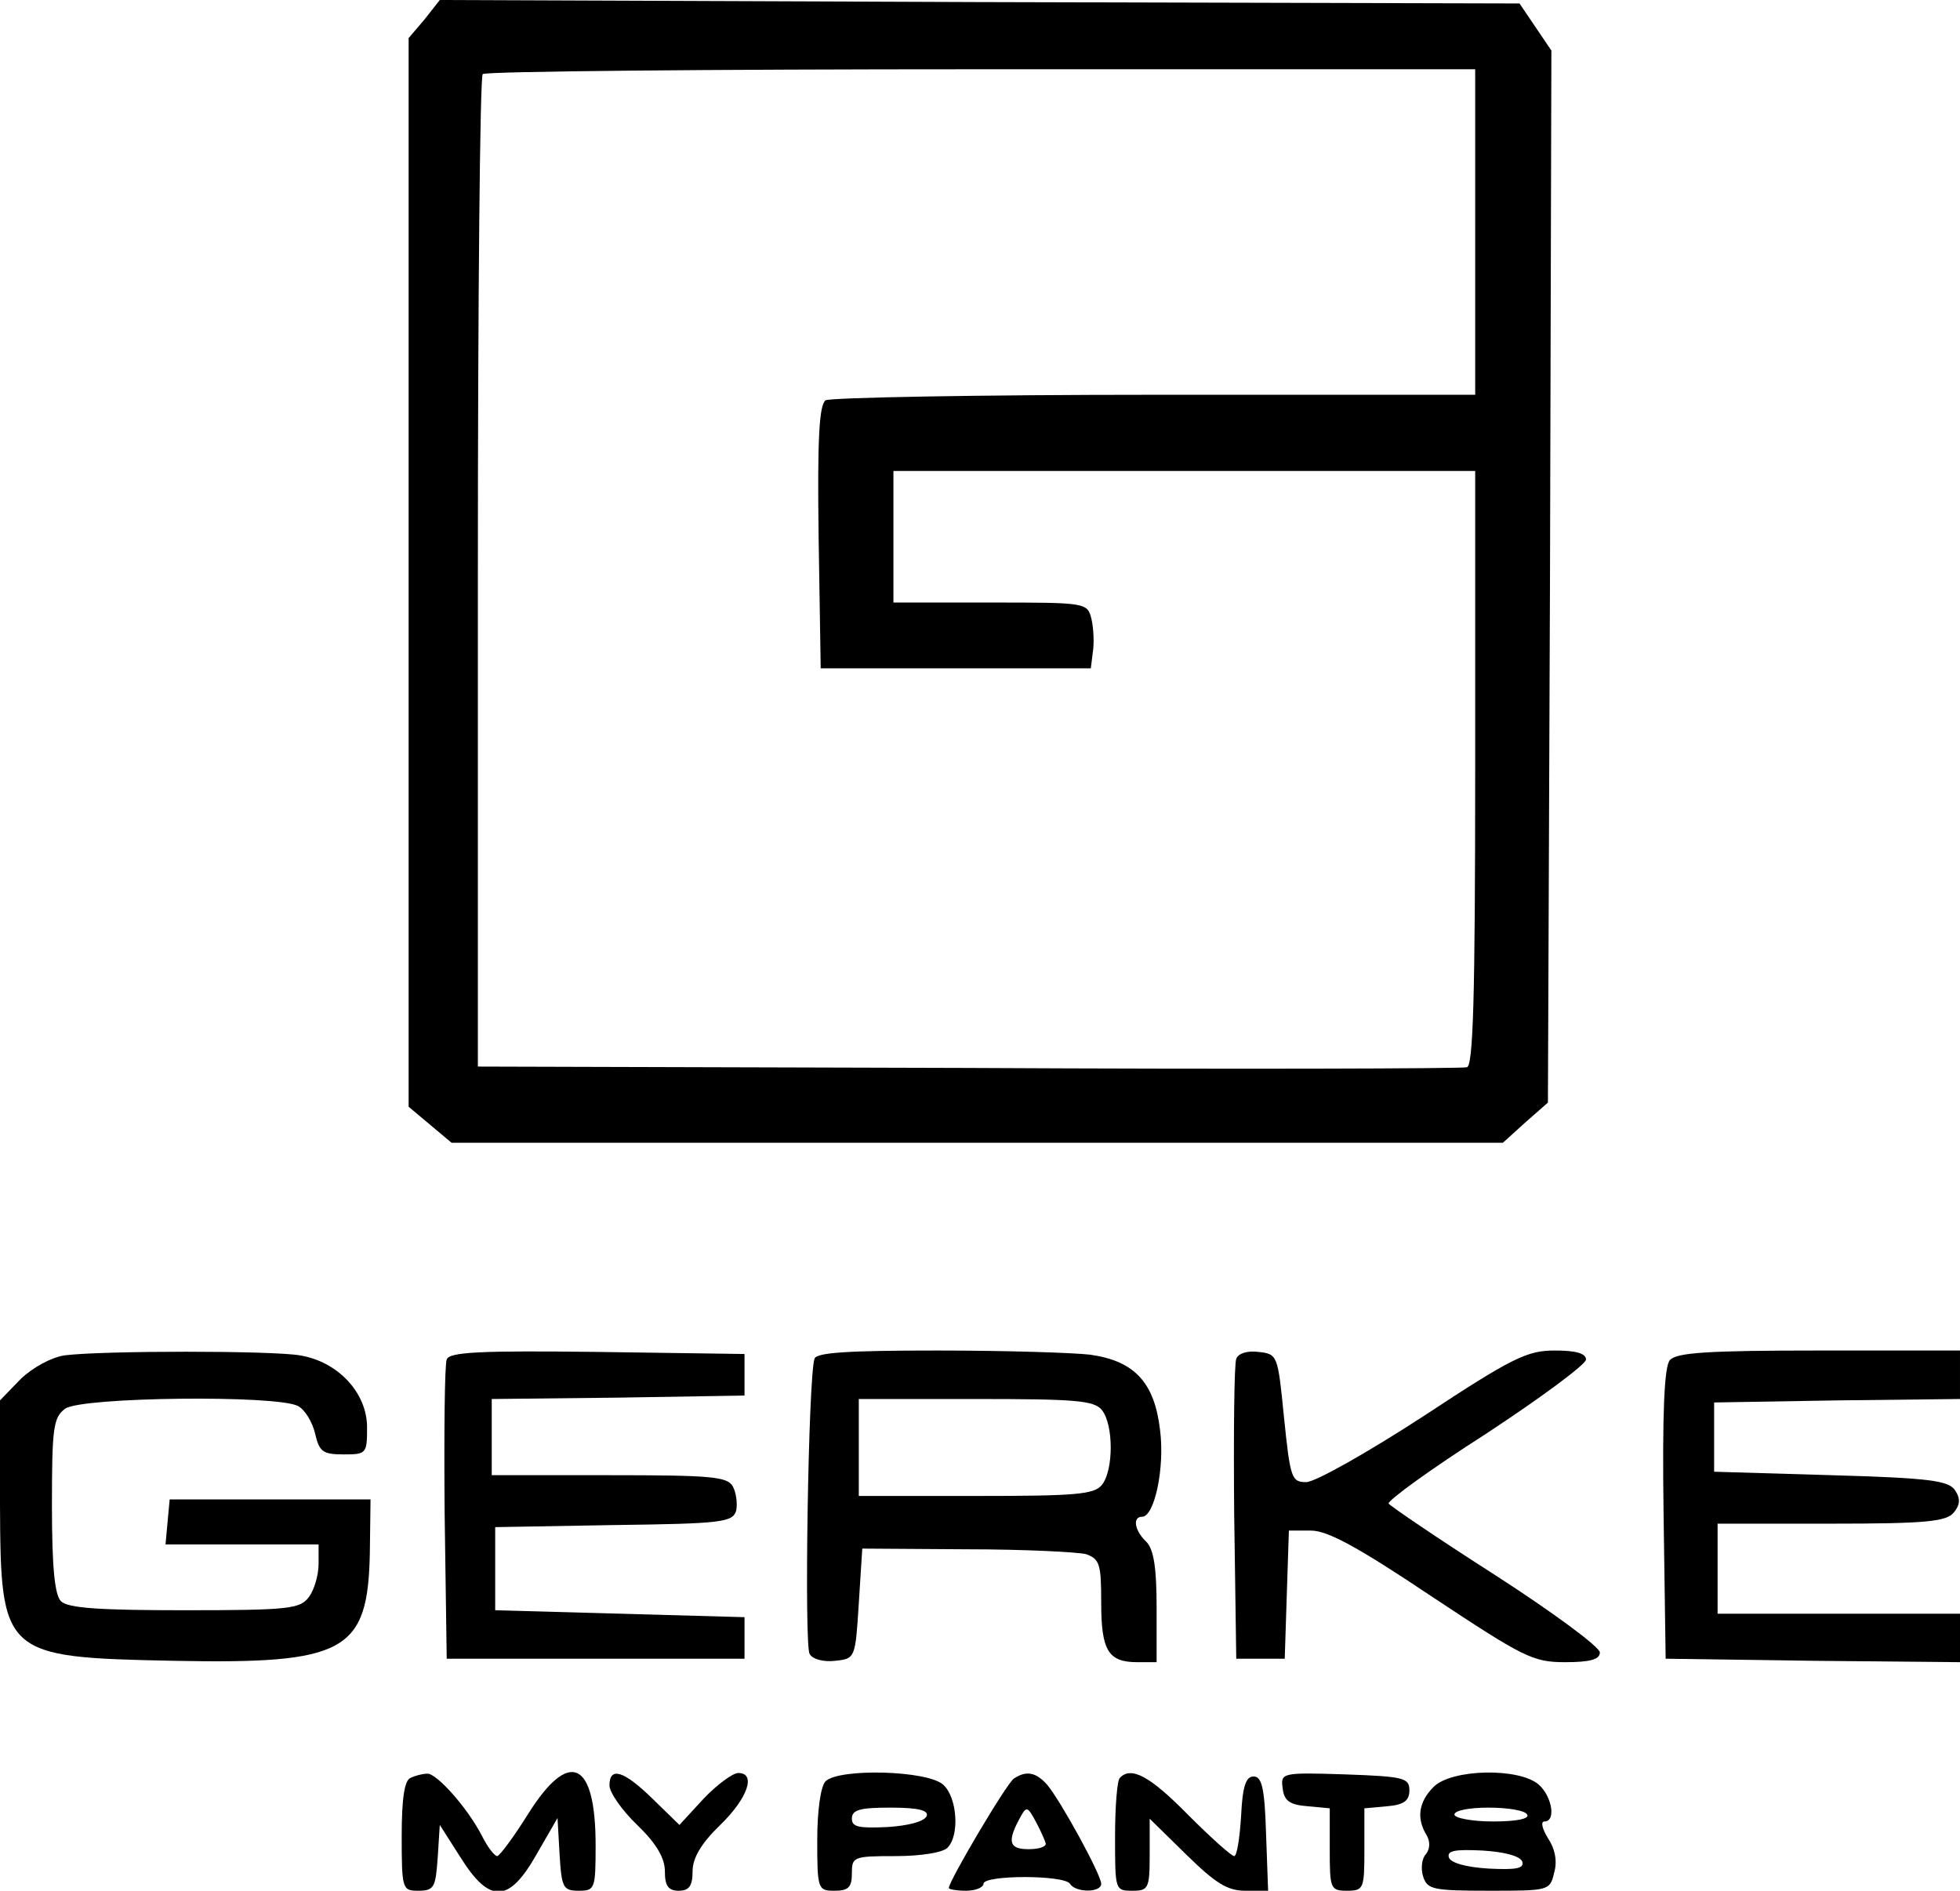
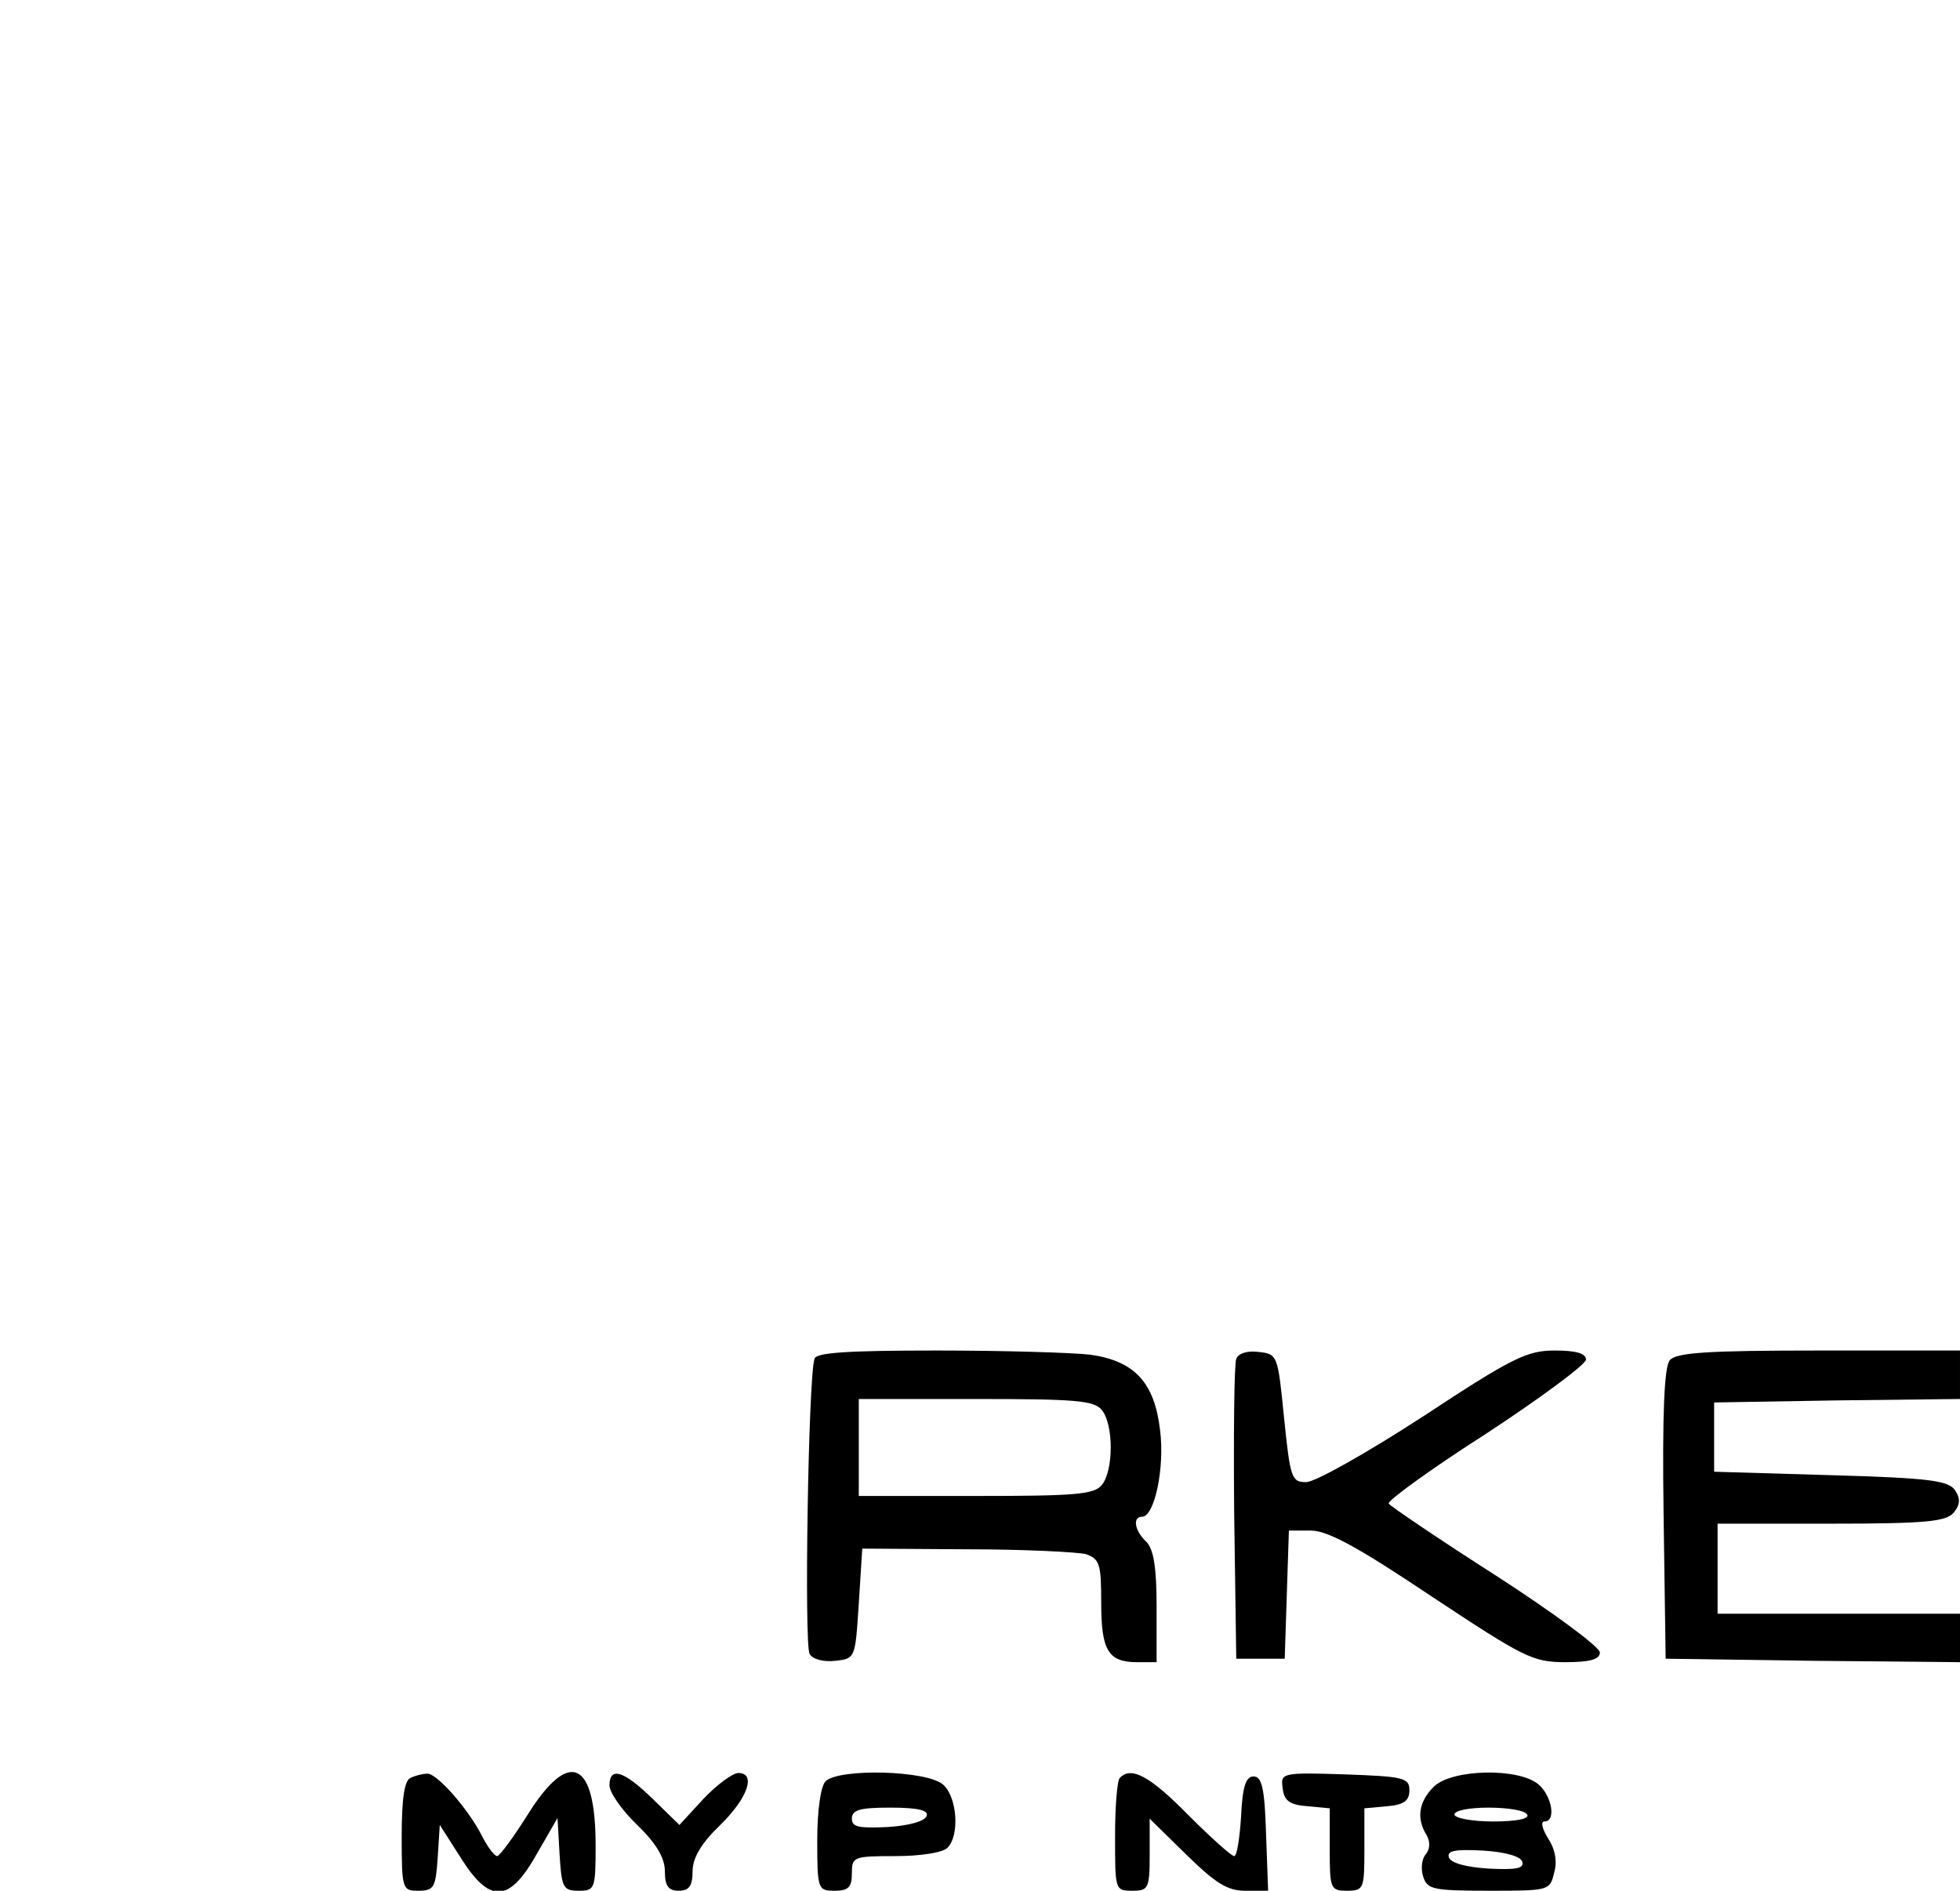
<svg xmlns="http://www.w3.org/2000/svg" version="1.0" width="283pt" height="273pt" viewBox="0 0 283 273" preserveAspectRatio="xMidYMid meet">
  <g transform="translate(0,273) scale(0.1,-0.1)" fill="#000000" stroke="none">
-     <path d="M613 2702 l-23 -27 0 -772 0 -771 31 -26 31 -26 759 0 759 0 32 29 33 29 3 759 2 760 -23 34 -23 34 -779 2 -780 3 -22 -28z m1517 -307 l0 -235 -462 0 c-255 0 -469 -4 -476 -8 -9 -7 -12 -53 -10 -198 l3 -189 195 0 195 0 3 24 c2 12 1 34 -2 47 -6 24 -7 24 -146 24 l-140 0 0 95 0 95 420 0 420 0 0 -429 c0 -335 -3 -430 -12 -432 -7 -2 -331 -3 -720 -1 l-708 2 0 713 c0 393 3 717 7 720 3 4 327 7 720 7 l713 0 0 -235z" />
-     <path d="M93 773 c-19 -3 -45 -17 -63 -34 l-30 -31 0 -151 c1 -217 4 -220 250 -225 249 -5 281 13 284 155 l1 78 -145 0 -145 0 -3 -32 -3 -33 110 0 111 0 0 -28 c0 -16 -6 -37 -14 -48 -13 -17 -28 -19 -180 -19 -122 0 -168 3 -178 13 -9 9 -13 49 -13 138 0 113 2 127 19 140 24 17 305 20 336 4 10 -5 21 -23 25 -40 6 -26 11 -30 41 -30 33 0 34 1 34 39 0 50 -42 95 -97 104 -40 7 -285 7 -340 0z" />
-     <path d="M645 767 c-3 -7 -4 -107 -3 -222 l3 -210 215 0 215 0 0 30 0 30 -180 5 -180 5 0 60 0 60 171 3 c157 2 172 4 177 21 2 10 0 26 -5 35 -8 14 -32 16 -178 16 l-170 0 0 55 0 55 183 2 182 3 0 30 0 30 -213 3 c-167 2 -214 0 -217 -11z" />
-     <path d="M1176 768 c-9 -28 -15 -414 -7 -426 4 -8 21 -12 37 -10 29 3 29 4 34 83 l5 79 151 -1 c83 0 160 -4 172 -7 20 -7 22 -15 22 -70 0 -69 10 -86 52 -86 l28 0 0 79 c0 57 -4 84 -15 95 -17 16 -20 36 -6 36 18 0 33 71 26 125 -8 69 -37 100 -101 109 -26 3 -125 6 -221 6 -130 0 -175 -3 -177 -12z m415 -74 c17 -21 17 -87 0 -108 -11 -14 -39 -16 -182 -16 l-169 0 0 70 0 70 169 0 c143 0 171 -2 182 -16z" />
+     <path d="M1176 768 c-9 -28 -15 -414 -7 -426 4 -8 21 -12 37 -10 29 3 29 4 34 83 l5 79 151 -1 c83 0 160 -4 172 -7 20 -7 22 -15 22 -70 0 -69 10 -86 52 -86 l28 0 0 79 c0 57 -4 84 -15 95 -17 16 -20 36 -6 36 18 0 33 71 26 125 -8 69 -37 100 -101 109 -26 3 -125 6 -221 6 -130 0 -175 -3 -177 -12z m415 -74 c17 -21 17 -87 0 -108 -11 -14 -39 -16 -182 -16 l-169 0 0 70 0 70 169 0 c143 0 171 -2 182 -16" />
    <path d="M1785 768 c-3 -7 -4 -108 -3 -223 l3 -210 35 0 35 0 3 93 3 92 32 0 c24 0 68 -24 174 -95 133 -88 146 -95 193 -95 36 0 50 4 50 14 0 8 -68 58 -150 111 -83 53 -152 100 -155 104 -2 4 61 50 141 101 79 52 144 100 144 107 0 9 -15 13 -45 13 -40 0 -61 -10 -190 -95 -80 -52 -156 -95 -169 -95 -21 0 -23 5 -32 93 -9 90 -9 92 -37 95 -16 2 -29 -2 -32 -10z" />
    <path d="M2411 766 c-8 -9 -11 -77 -9 -222 l3 -209 213 -3 212 -2 0 35 0 35 -175 0 -175 0 0 65 0 65 164 0 c137 0 166 3 177 16 9 11 10 20 2 32 -9 14 -36 18 -179 22 l-169 5 0 50 0 50 178 3 177 2 0 35 0 35 -204 0 c-161 0 -206 -3 -215 -14z" />
    <path d="M593 163 c-9 -3 -13 -30 -13 -84 0 -77 1 -79 24 -79 23 0 25 5 28 48 l3 47 30 -47 c42 -67 70 -66 110 5 l30 52 3 -53 c3 -48 5 -52 28 -52 23 0 24 3 24 66 0 122 -38 140 -98 44 -20 -32 -40 -59 -44 -60 -4 0 -14 13 -22 29 -21 41 -66 91 -79 90 -7 0 -18 -3 -24 -6z" />
    <path d="M880 152 c0 -10 18 -36 40 -57 28 -27 40 -48 40 -67 0 -21 5 -28 20 -28 15 0 20 7 20 28 0 19 12 40 40 67 40 39 52 75 26 75 -8 0 -31 -17 -50 -37 l-35 -38 -39 38 c-41 40 -62 47 -62 19z" />
    <path d="M1192 158 c-7 -7 -12 -42 -12 -85 0 -71 1 -73 25 -73 20 0 25 5 25 25 0 24 2 25 63 25 36 0 68 5 75 12 18 18 14 73 -6 91 -23 21 -151 24 -170 5z m146 -50 c-3 -8 -26 -14 -56 -16 -42 -2 -52 0 -52 12 0 13 12 16 56 16 40 0 55 -4 52 -12z" />
-     <path d="M1464 162 c-10 -6 -94 -148 -94 -158 0 -2 11 -4 25 -4 14 0 25 5 25 10 0 13 117 13 125 0 8 -13 45 -13 45 0 0 13 -58 119 -78 143 -16 18 -30 21 -48 9z m46 -94 c0 -5 -11 -8 -25 -8 -27 0 -31 10 -14 42 11 21 12 21 25 -3 7 -13 13 -27 14 -31z" />
    <path d="M1617 163 c-4 -3 -7 -42 -7 -85 0 -77 0 -78 25 -78 23 0 25 3 25 52 l0 52 53 -52 c42 -41 59 -52 85 -52 l33 0 -3 83 c-2 65 -6 82 -18 82 -11 0 -16 -14 -18 -57 -2 -32 -6 -58 -10 -58 -4 0 -34 27 -67 60 -55 56 -82 70 -98 53z" />
    <path d="M1852 148 c2 -18 10 -24 36 -26 l32 -3 0 -60 c0 -56 1 -59 25 -59 24 0 25 3 25 59 l0 60 33 3 c24 2 32 8 32 23 0 18 -8 20 -93 23 -92 3 -93 2 -90 -20z" />
    <path d="M2070 150 c-22 -22 -25 -46 -10 -70 5 -9 5 -19 -1 -27 -6 -6 -8 -21 -4 -33 6 -18 14 -20 95 -20 86 0 88 0 94 26 5 17 1 35 -9 50 -8 13 -11 24 -5 24 17 0 11 36 -8 53 -28 25 -126 23 -152 -3z m135 -40 c4 -6 -15 -10 -49 -10 -31 0 -56 5 -56 10 0 6 22 10 49 10 28 0 53 -4 56 -10z m-7 -68 c3 -10 -9 -12 -49 -10 -32 2 -54 8 -57 16 -3 10 9 12 49 10 32 -2 54 -8 57 -16z" />
  </g>
</svg>